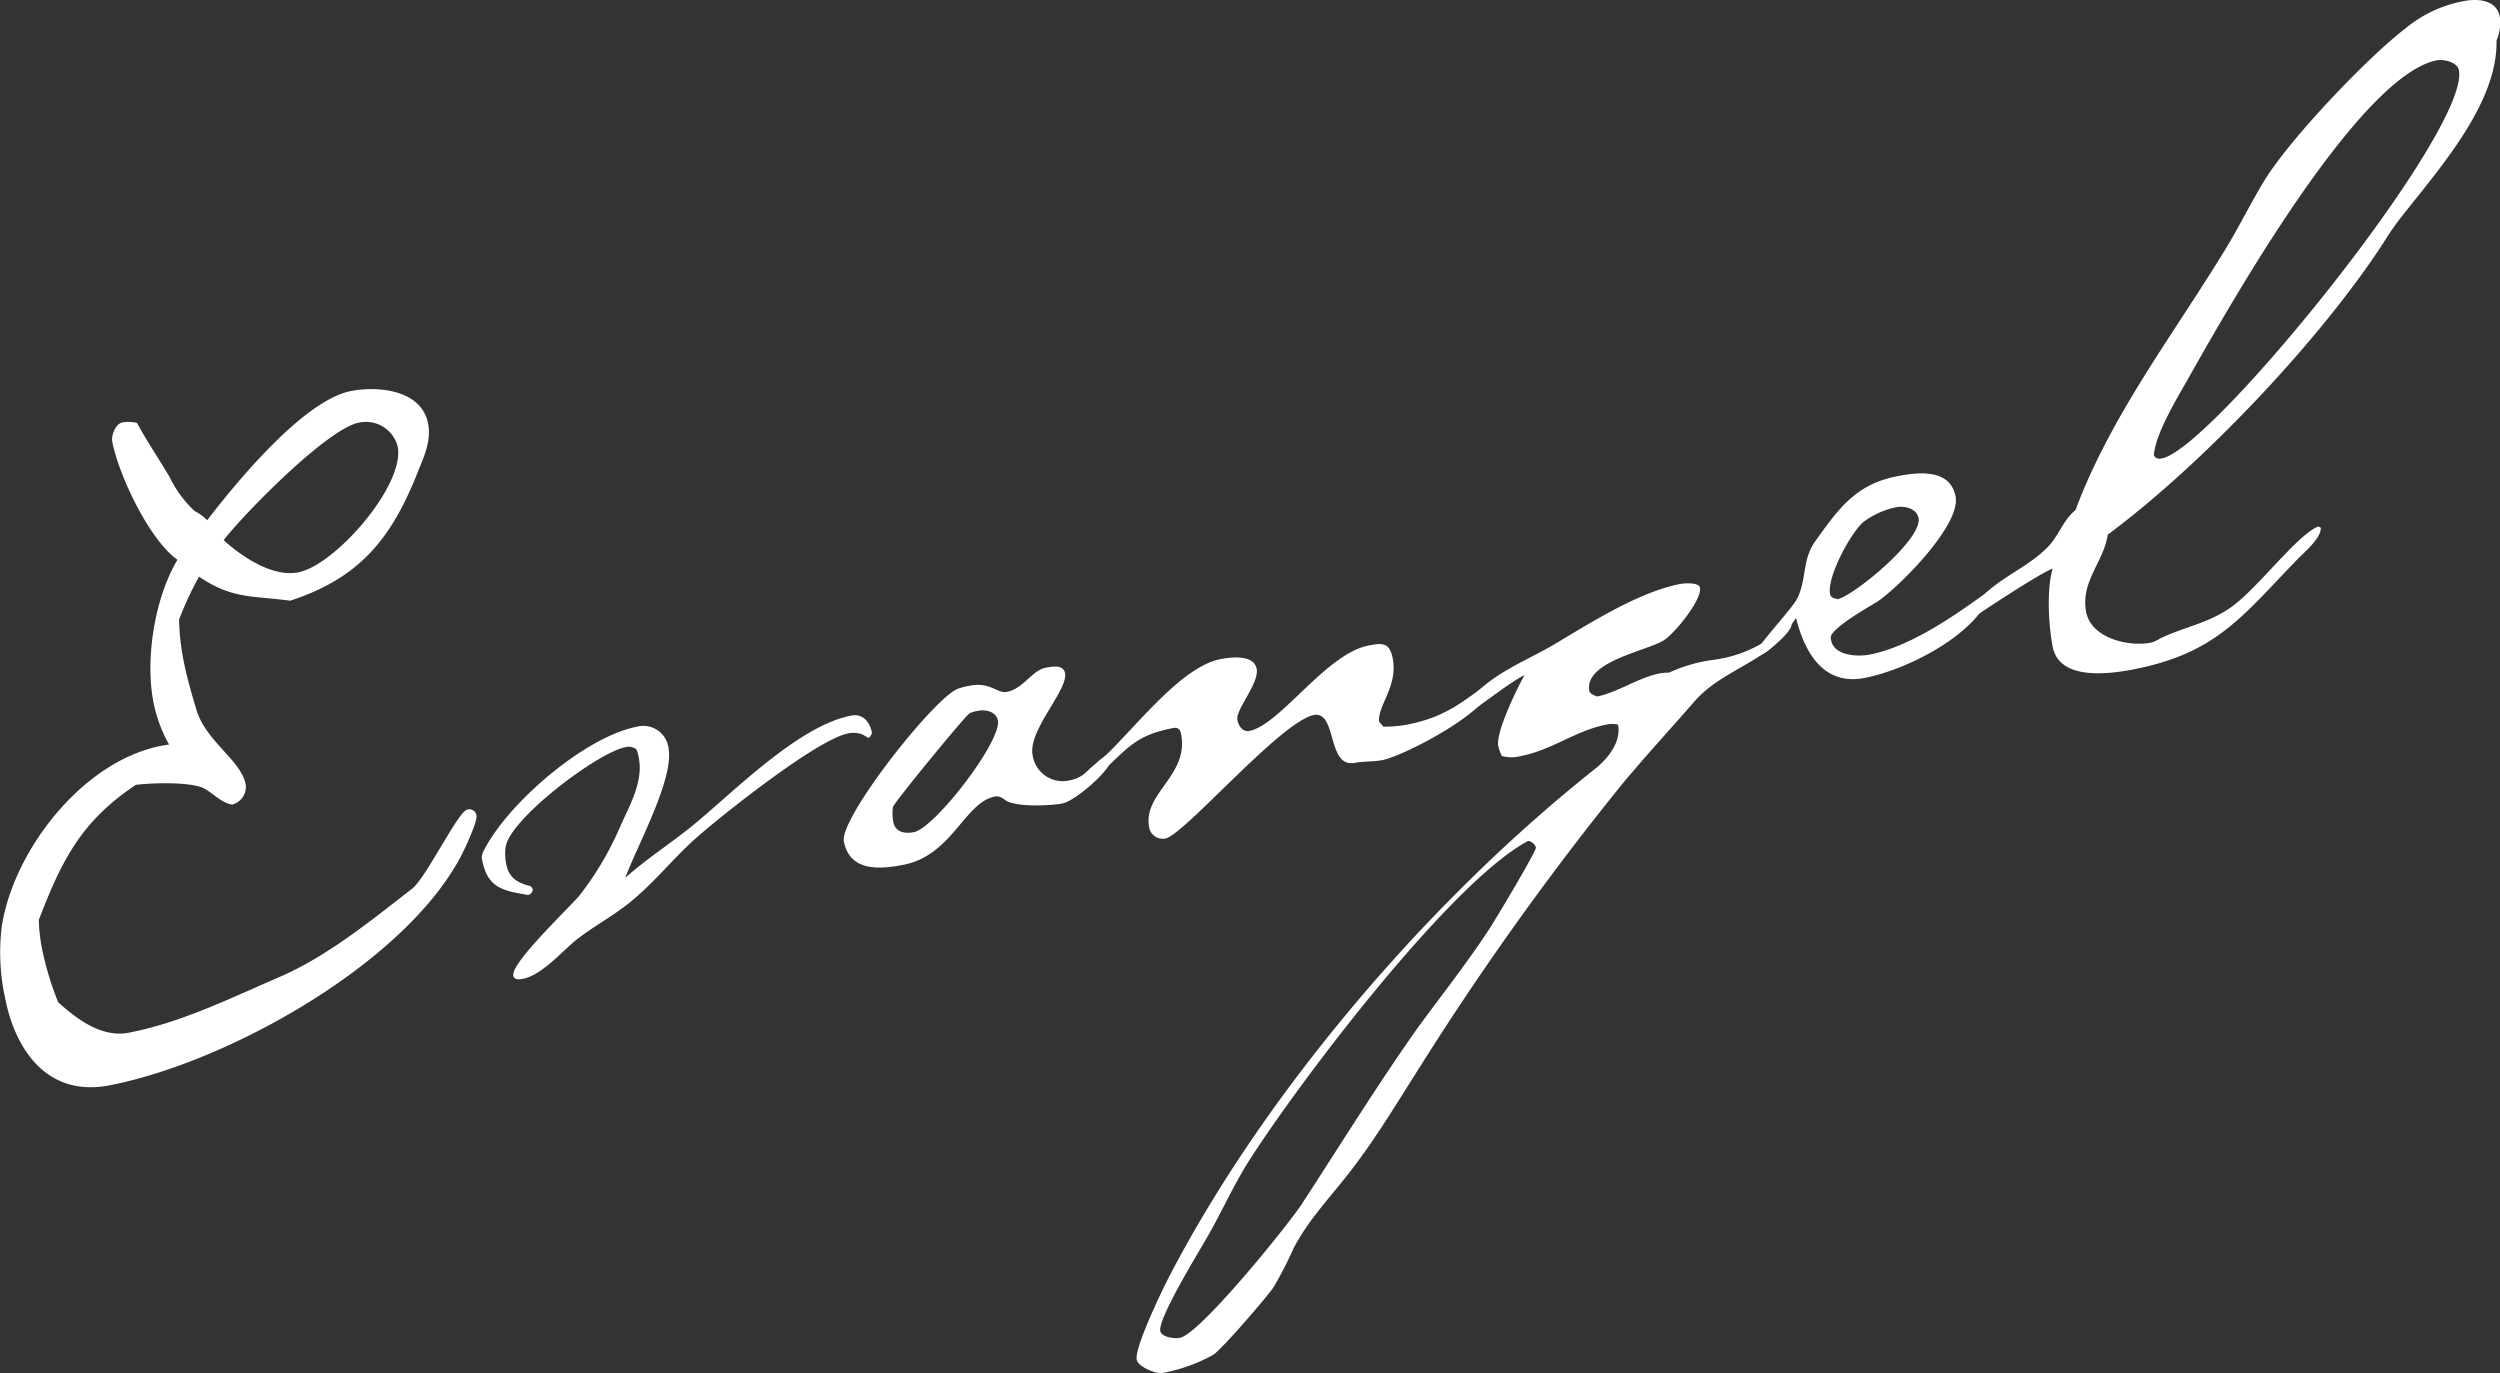
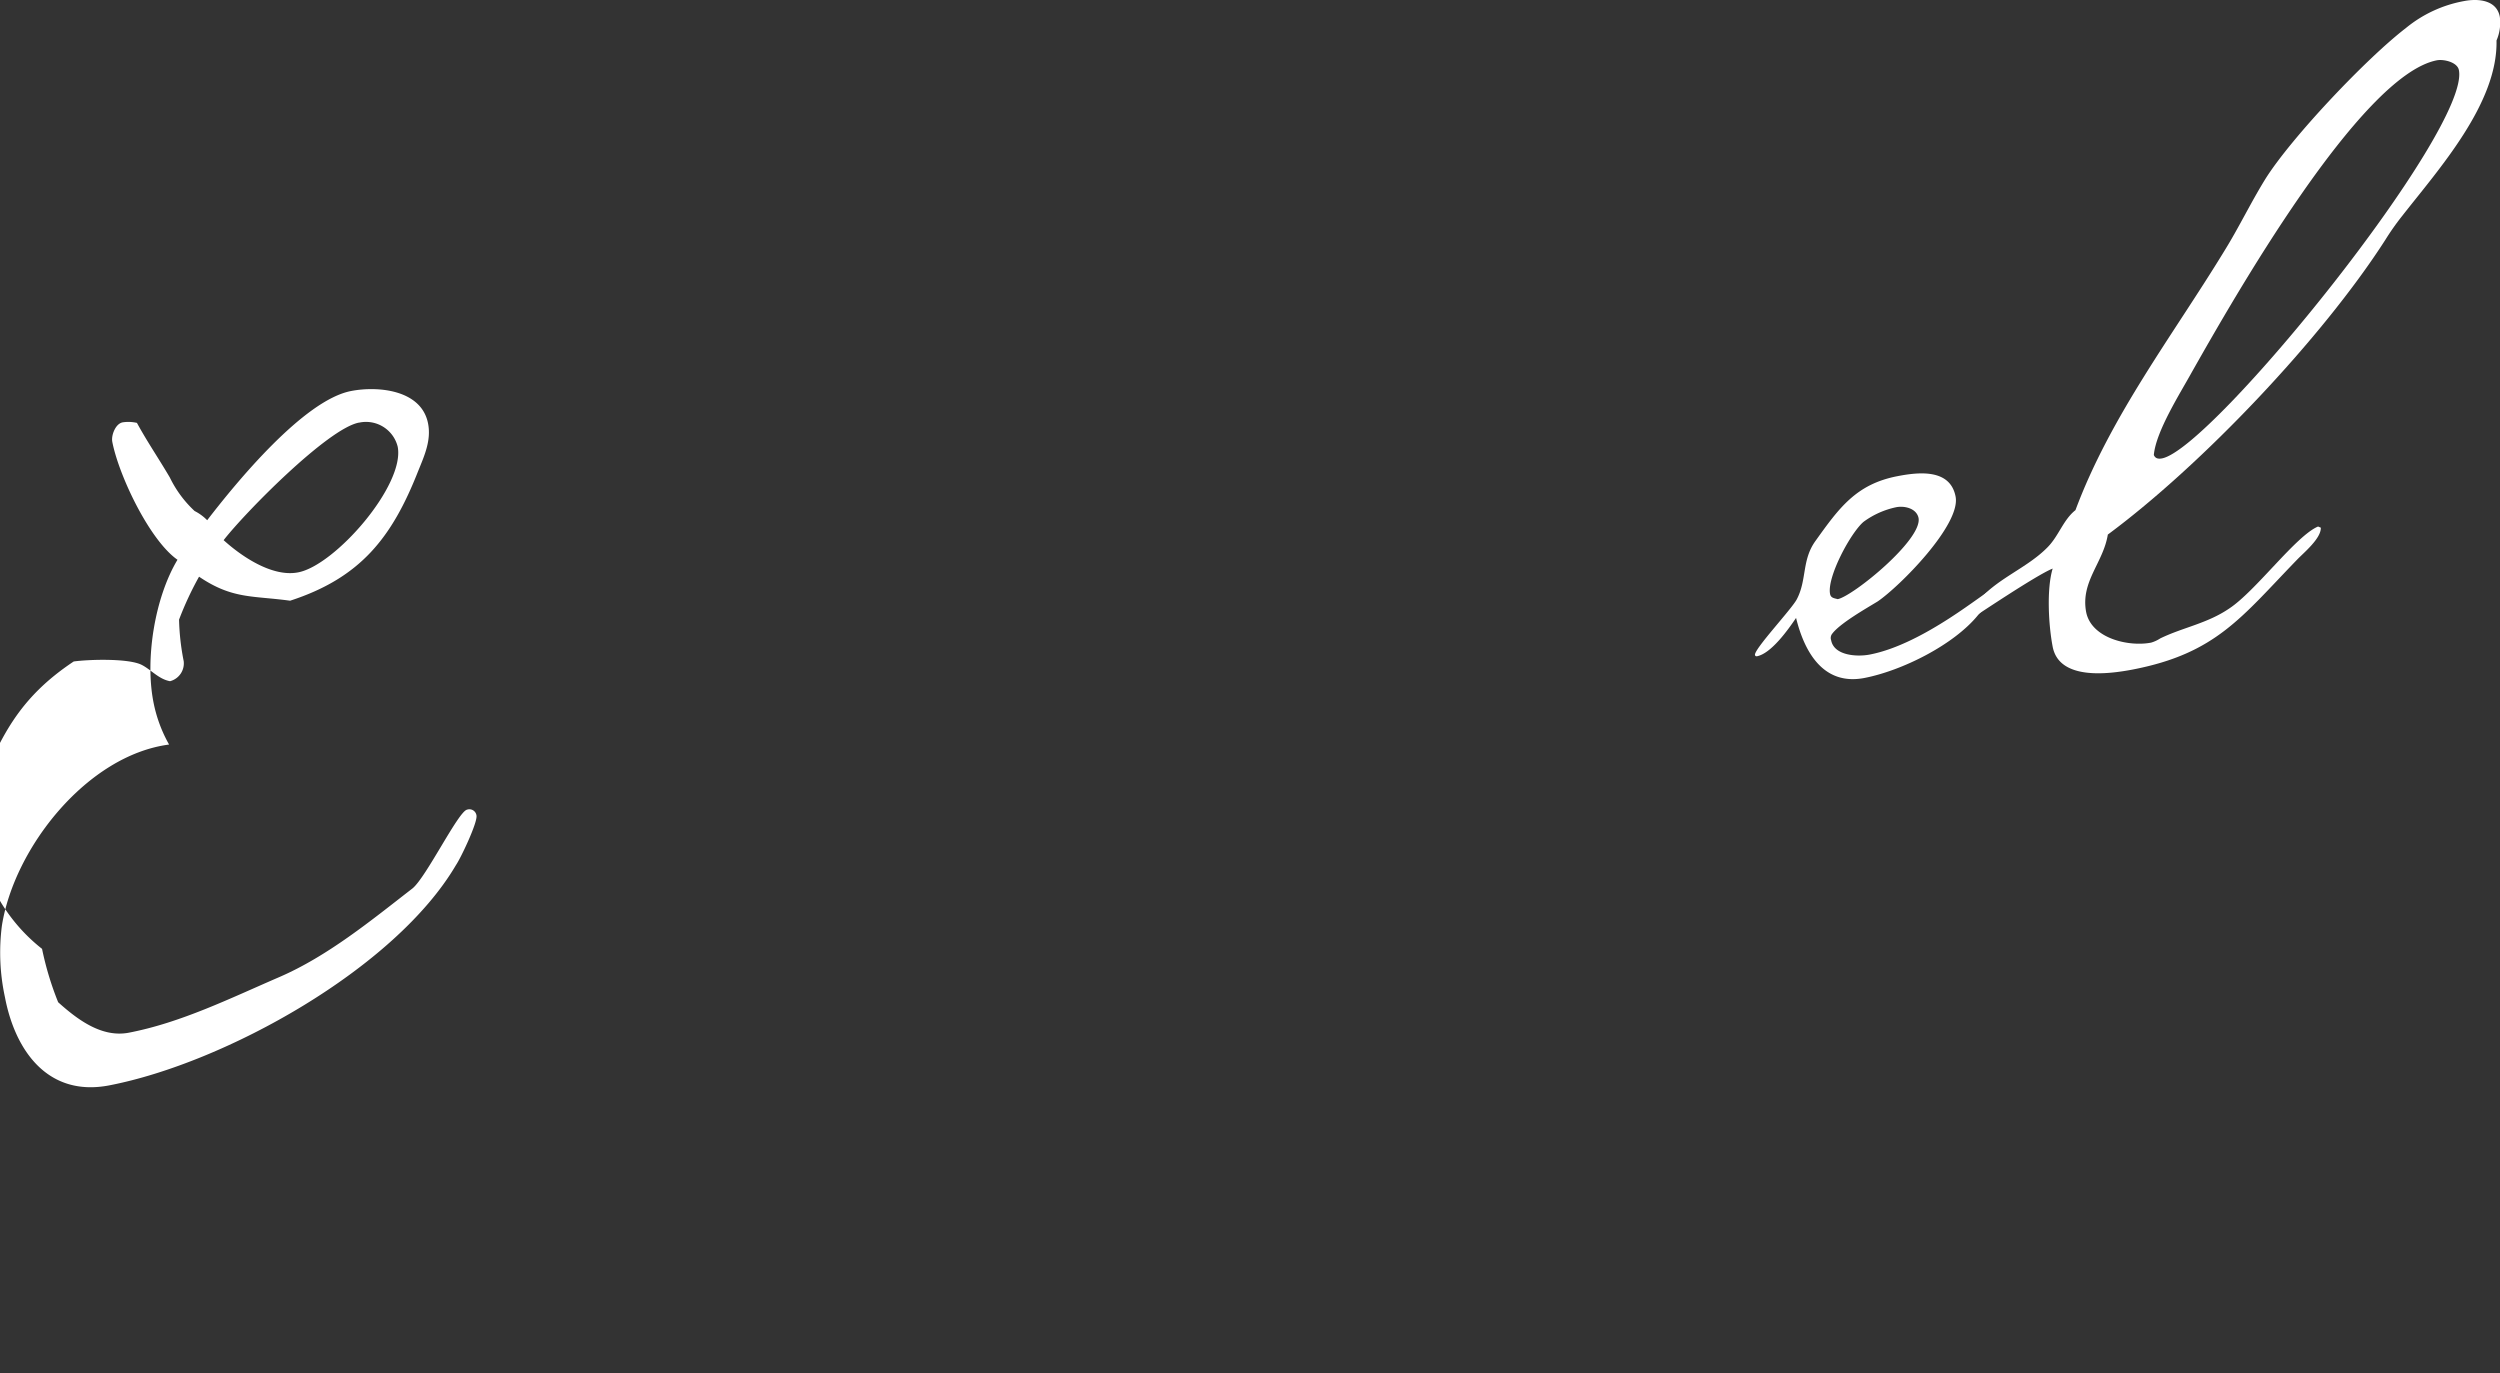
<svg xmlns="http://www.w3.org/2000/svg" width="366.23" height="201.15" viewBox="0 0 366.23 201.15">
  <rect x="0" y="0" width="366.23" height="201.15" fill="#333333" stroke="none" />
  <defs>
    <style>.cls-1{fill:#fff;}</style>
  </defs>
  <title>txt_mv02_role_en</title>
  <g id="text_mv02_role_en" data-name="text_mv02_role_en">
    <g id="txt_mv02_role_en" data-name="txt_mv02_role_en">
-       <path class="cls-1" d="M61.26,69c-3.84,9.76-8.44,15.64-18.76,19-5.5-.76-8.44-.2-13.34-3.52a47.42,47.42,0,0,0-2.93,6.29,35,35,0,0,0,.68,6.08c.45,2.35,1.16,4.77,1.85,7.08,1.4,4.72,6.54,7.39,7.24,11a2.7,2.7,0,0,1-2,2.94c-1.64-.29-2.75-1.66-4.11-2.37-1.89-1-7.71-.83-10-.52-8,5.32-10.89,11.12-14.21,19.8A25.33,25.33,0,0,0,6.16,139a45.34,45.34,0,0,0,2.36,7.82c2.8,2.51,6.37,5.23,10.36,4.46,7.64-1.47,14.87-5.05,22-8.13s13.5-8.32,19.54-13c2-1.61,6.72-11.29,8-11.54a1.05,1.05,0,0,1,1.38.84c.2,1-2.32,6.29-3,7.27C57.89,141.91,32.91,155.74,16,159c-8.93,1.72-13.76-5-15.27-12.89a30.93,30.93,0,0,1-.45-10.52c1.82-11.43,12.49-24.94,24.49-26.52a20.6,20.6,0,0,1-2.3-6.26C21.24,96.47,22.68,87.54,26,82c-4.09-2.86-8.6-12.35-9.55-17.28-.18-.94.46-2.65,1.52-2.85a5.59,5.59,0,0,1,2.09.08c1.5,2.76,3.2,5.23,4.82,8a16.57,16.57,0,0,0,3.63,4.91,7,7,0,0,1,1.84,1.35c4.29-5.58,14.15-17.59,21.08-18.93,4-.77,10.33-.16,11.28,4.77C63.19,64.5,62.17,66.77,61.26,69Zm-8.68-7.09c-4.58.88-16.7,13.2-19.82,17.22,2.66,2.41,7.14,5.44,10.9,4.72,5.4-1,15.69-12.77,14.6-18.41A4.78,4.78,0,0,0,52.58,61.92Z" />
-       <path class="cls-1" d="M127.27,108.07c-.36.06-.93-1-3-.64-4.46.86-17.88,11.49-21.85,14.94-3.66,3.14-6.57,7-10.37,10-2.43,1.93-5.3,3.46-7.73,5.39-2.1,1.74-5,5.1-7.69,5.62-.47.09-1.29.25-1.43-.46-.36-1.88,8.1-9.84,9.68-11.73a45.85,45.85,0,0,0,6-10.16c1.36-3.07,3.38-6.5,2.7-10a4.85,4.85,0,0,0-.37-1.27,1.85,1.85,0,0,0-1.64-.29c-4,.77-17.08,10.6-17.51,14.71a7.59,7.59,0,0,0,.1,2.41c.39,2,1.62,2.74,3.54,3.22a1,1,0,0,1,.33.42.8.8,0,0,1-.69.87c-3.77-.62-5.92-1.05-6.72-5.16a1.73,1.73,0,0,1,.15-1.13c3.41-7,14.9-16.88,22.53-18.35a3.71,3.71,0,0,1,4.63,3.13c.86,4.46-4.65,14.42-6.33,19,3.12-2.79,6.7-5.06,10-7.76,6-4.94,15.46-14.56,23.1-16,1.76-.34,2.76,1,3.05,2.58C127.65,107.5,127.5,108,127.27,108.07Z" />
-       <path class="cls-1" d="M155.68,117.69c-1.88.37-6.6.54-8.23-.36-.56-.38-1-.78-1.71-.64-4.46.86-6.25,8.63-13.42,10-3.52.68-7.84,1-8.7-3.43-.66-3.41,13.14-20.93,16.65-22.34a9.49,9.49,0,0,1,1.74-.46c3.17-.61,4,1.18,5.53.89,2.35-.46,3.65-3.15,5.65-3.53.94-.18,2.59-.5,2.83.79.48,2.47-5.45,8.36-4.75,12a4.46,4.46,0,0,0,5.47,3.7c2.58-.5,3.39-2.6,5.49-3.74l.68.36C162.89,112.77,157.44,117.35,155.68,117.69Zm-12.36-13.57a5.24,5.24,0,0,0-1.27.36c-.66.38-11.21,13.25-11.24,13.74a7,7,0,0,0,.05,2.19c.3,1.52,1.68,1.74,3,1.5,3.06-.59,12.91-13.33,12.32-16.39C145.9,104.23,144.38,103.91,143.32,104.12Z" />
-       <path class="cls-1" d="M202.46,111.36c-1.29.24-2.65.14-4,.39-4.11.79-2.57-7.67-6-7-4.81.93-19,17.56-21.73,18.08a2,2,0,0,1-2.38-1.61c-1-5,5.85-7.59,4.67-13.69-.14-.71-.44-1-1.14-.88-5.52,1.06-6.52,2.84-10.46,6.4-.93.91-2.13,1.63-3.05,2.54l-.52-.15c-.09-.47-.15-.82.27-1.14a12.13,12.13,0,0,1,2.88-2.75c4.7-4.08,11.71-13.83,17.82-15,1.53-.29,4.86-.69,5.27,1.42s-3.12,6-2.82,7.49c.16.82.71,1.81,1.77,1.61,4.46-.86,11.22-11.31,17.45-12.51,2-.38,3.07-.47,3.53,1.88.79,4.11-2.21,6.88-2,9.28l.63.73a17.36,17.36,0,0,0,3.47-.3c5.64-1.09,8-3.26,12.41-6.42l.14.1C219.47,103.57,205.86,110.7,202.46,111.36Z" />
-       <path class="cls-1" d="M260.62,93.93c-3.83,3.54-9,4.91-12.42,8.85s-7,7.81-10.39,11.87a427.71,427.71,0,0,0-29.66,41.41c-3.27,5.14-6.31,10.24-10,15.09-2.91,3.85-6.48,7.46-8.69,11.79a53.59,53.59,0,0,1-2.93,5.68c-.95,1.4-7.62,9.14-8.82,9.86a24.52,24.52,0,0,1-7.41,2.65c-.94.18-3.58-.9-3.78-1.95-.34-1.77,3.75-10.23,4.73-12.12,14.21-27.35,38.31-55.27,62.19-74.25,1.91-1.46,4.11-4,3.59-6.66a3.78,3.78,0,0,0-1.71,0c-4.47.86-8,3.74-12.52,4.6a5.29,5.29,0,0,1-2.79,0,6.72,6.72,0,0,1-.53-1.48c-.38-2,2.76-8.45,3.85-10.36-2,.87-8,5.69-8.74,5.82-.12,0-.26-.07-.38,0a10.36,10.36,0,0,1,3.2-4.27c3.25-2.7,7.23-4.19,10.72-6.33,5.13-3.06,12.08-7.44,18-8.58.58-.11,2.74-.28,2.9.54.34,1.76-3.8,6.82-5.33,7.73-2.62,1.6-11.71,3.11-10.87,7.45.21.45.73.6,1.12.76,3.41-.65,7.23-3.58,10.54-3.49a22.55,22.55,0,0,1,6.7-1.9,18.92,18.92,0,0,0,7-2.44c.75-.51,2.88-2.75,3.58-2.88s.57-.23.66.24S261.05,93.6,260.62,93.93Zm-36.76,29.26c-11.27,5.95-33.32,35.05-40.72,46.59-2.53,3.9-4.37,8.27-6.77,12.27-1.19,2.06-6.74,11.17-6.4,12.93.18.94,2.17,1.16,2.88,1,2.94-.57,15.52-16.15,17.71-19.38,5.54-8.5,10.84-17.07,16.66-25.38,3.56-4.95,7.39-9.71,10.78-14.87.86-1.26,7.12-11.73,7-12.2A1.4,1.4,0,0,0,223.86,123.19Z" />
+       <path class="cls-1" d="M61.26,69c-3.84,9.76-8.44,15.64-18.76,19-5.5-.76-8.44-.2-13.34-3.52a47.42,47.42,0,0,0-2.93,6.29,35,35,0,0,0,.68,6.08a2.7,2.7,0,0,1-2,2.94c-1.64-.29-2.75-1.66-4.11-2.37-1.89-1-7.71-.83-10-.52-8,5.32-10.89,11.12-14.21,19.8A25.33,25.33,0,0,0,6.16,139a45.34,45.34,0,0,0,2.36,7.82c2.8,2.51,6.37,5.23,10.36,4.46,7.64-1.47,14.87-5.05,22-8.13s13.5-8.32,19.54-13c2-1.61,6.72-11.29,8-11.54a1.05,1.05,0,0,1,1.38.84c.2,1-2.32,6.29-3,7.27C57.89,141.91,32.91,155.74,16,159c-8.93,1.72-13.76-5-15.27-12.89a30.93,30.93,0,0,1-.45-10.52c1.82-11.43,12.49-24.94,24.49-26.52a20.6,20.6,0,0,1-2.3-6.26C21.24,96.47,22.68,87.54,26,82c-4.09-2.86-8.6-12.35-9.55-17.28-.18-.94.46-2.65,1.52-2.85a5.59,5.59,0,0,1,2.09.08c1.5,2.76,3.2,5.23,4.82,8a16.57,16.57,0,0,0,3.63,4.91,7,7,0,0,1,1.84,1.35c4.29-5.58,14.15-17.59,21.08-18.93,4-.77,10.33-.16,11.28,4.77C63.19,64.5,62.17,66.77,61.26,69Zm-8.68-7.09c-4.58.88-16.7,13.2-19.82,17.22,2.66,2.41,7.14,5.44,10.9,4.72,5.4-1,15.69-12.77,14.6-18.41A4.78,4.78,0,0,0,52.58,61.92Z" />
      <path class="cls-1" d="M289.74,90.14c-3.55,4.34-11.11,8.11-16.63,9.18-6,1.15-8.77-3.79-10-8.8-1.14,1.68-3.62,5.21-5.74,5.62-.12,0-.23,0-.28-.19-.16-.83,5.3-6.63,6.11-8.13,1.52-2.85.72-5.74,2.74-8.56,3.45-4.81,5.94-8.34,12.05-9.51,3.05-.59,7.7-1.12,8.49,3s-8.18,13.15-11.41,15.35c-1.63,1-5.7,3.3-6.74,4.84a1,1,0,0,0-.08.86c.43,2.24,3.76,2.45,5.64,2.09,8-1.54,17-9.36,18-9.57.24,0,.4.17.45.4C292.52,87.54,290.33,89.42,289.74,90.14ZM277.79,74.3A12.38,12.38,0,0,0,273,76.44c-1.89,1.59-5.39,8.11-4.91,10.57.11.59.6.62,1.12.76,2.23-.43,12.45-8.73,11.84-11.9C280.74,74.46,279,74.07,277.79,74.3Z" />
      <path class="cls-1" d="M365.72,5.93c.2,9.22-8.43,18.81-13.81,25.69a37.2,37.2,0,0,0-2.48,3.52c-9.28,14.46-26.91,33-40.65,43.17-.67,4.15-4,6.87-3.18,11.33.75,3.88,6.23,5.14,9.52,4.5a5,5,0,0,0,1.34-.62c3.34-1.62,6.89-2.18,10.12-4.39,3.89-2.57,9.76-10.65,13-12l.4.17c.06,1.57-2.47,3.64-3.48,4.69-8.13,8.39-11.85,13.73-24.07,16.09-3.64.7-10.78,1.59-11.73-3.34-.61-3.18-.9-8.48,0-11.45-2.38.94-11.43,7.07-11.55,7.09s-.47.1-.49,0c-.18-.94.24-1.27.83-2,2.84-3.59,7.43-5.09,10.48-8.23,1.63-1.66,2.28-4,4.07-5.42,5.14-13.78,14.21-25.52,21.8-37.95,2.14-3.45,3.87-7.08,6-10.53,3.82-6.1,14.86-17.73,20.59-22.13A18.69,18.69,0,0,1,361,.15c2-.38,4.72-.18,5.2,2.29A6.56,6.56,0,0,1,365.72,5.93ZM357,8.83c-11.27,2.17-30.08,35.4-35.9,45.66-1.72,3.13-5.27,8.69-5.58,12.16.23.57.73.59,1.2.5,7.39-1.42,45.16-48.18,43.49-56.87C360,9.11,358,8.65,357,8.83Z" />
    </g>
  </g>
</svg>